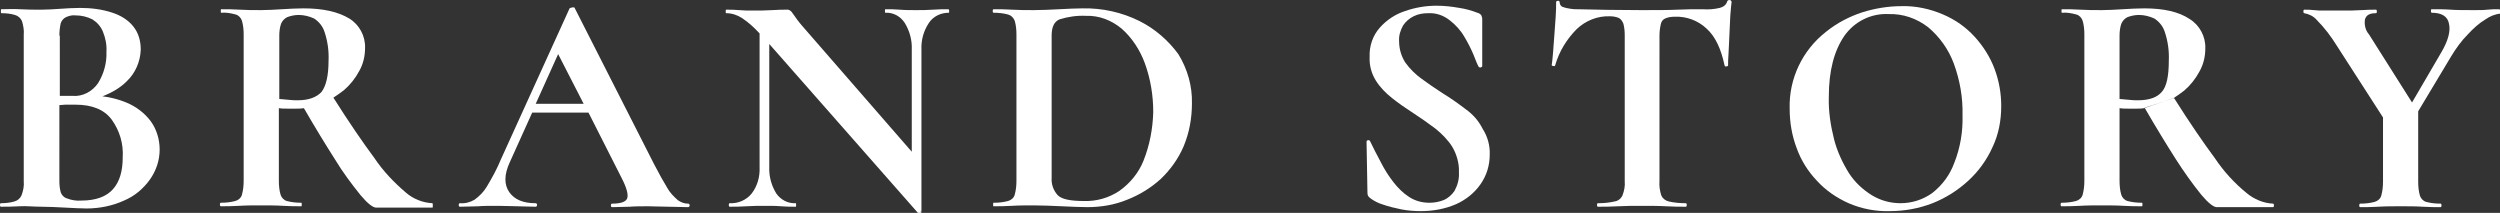
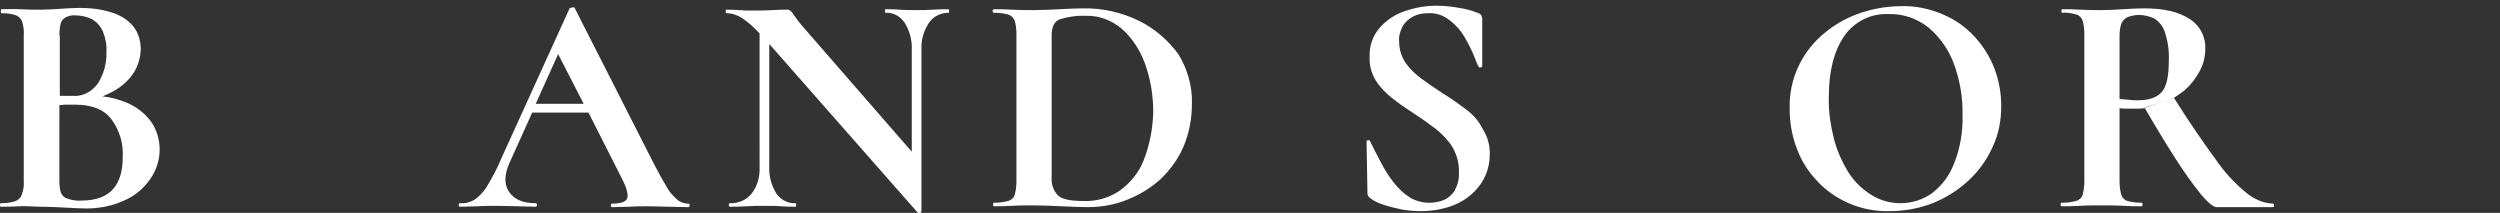
<svg xmlns="http://www.w3.org/2000/svg" version="1.1" id="レイヤー_1" x="0px" y="0px" viewBox="0 0 568.4 48.4" style="enable-background:new 0 0 568.4 48.4;" xml:space="preserve">
  <rect x="0" y="0" width="568.4" height="48.4" fill="#333333" stroke="none" />
  <style type="text/css">
	.st0{fill-rule:evenodd;clip-rule:evenodd;fill:#FFFFFF;}
</style>
  <g>
-     <path class="st0" d="M98.3,46.2c-2.2-0.1-4.4-1-6-2.4c-2.7-2.3-5.2-4.9-7.2-7.9c-2.6-3.5-5.7-8-9.3-13.7c0,0,0,0,0,0c0,0,0-0.1,0,0   c0.8-0.5,1.6-1.1,2.4-1.7c1.4-1.2,2.6-2.7,3.5-4.4c0.9-1.6,1.3-3.4,1.3-5.2c0.1-2.7-1.3-5.3-3.6-6.7C76.9,2.7,73.5,1.9,69,1.9   c-1.6,0-3.2,0.1-4.9,0.2h0c-1.7,0.1-3.3,0.2-4.7,0.2c-1.7,0-3.4,0-4.9-0.1s-2.9-0.1-4.2-0.1c-0.1,0-0.1,0.1-0.1,0.4s0,0.4,0.1,0.4   c1.1-0.1,2.2,0.1,3.3,0.4c0.7,0.2,1.2,0.8,1.4,1.4c0.3,1,0.4,2.1,0.4,3.1v33.3c0,1.1-0.1,2.1-0.4,3.2c-0.2,0.7-0.8,1.2-1.5,1.4   c-1.1,0.3-2.2,0.4-3.3,0.4c-0.1,0-0.2,0.1-0.2,0.4s0.1,0.4,0.2,0.4c1.2,0,2.7,0,4.2-0.1s3.2-0.1,4.9-0.1c1.8,0,3.5,0,5,0.1   s2.9,0.1,4.2,0.1c0.1,0,0.1-0.1,0.1-0.4s0-0.4-0.1-0.4c-1.1,0-2.2-0.1-3.3-0.4c-0.7-0.2-1.2-0.8-1.4-1.4c-0.3-1-0.4-2.1-0.4-3.2   V24.6c0.6,0.1,1.2,0.1,1.9,0.1h2.1c0.6,0,1.1,0,1.7-0.1c2.6,4.5,5,8.4,7.1,11.7c1.7,2.8,3.7,5.5,5.8,8.1c1.6,1.9,2.8,2.8,3.5,2.8   h4.6l0,0h8.2c0.1,0,0.1-0.1,0.1-0.4S98.4,46.2,98.3,46.2z M73.1,20.9c-1.1,1.2-2.9,1.9-5.4,1.9c-0.6,0-1.2,0-2-0.1   s-1.5-0.1-2.2-0.2V8.1c0-0.9,0.1-1.8,0.4-2.7c0.3-0.7,0.8-1.2,1.4-1.5c0.8-0.3,1.7-0.5,2.6-0.5c1.2,0,2.4,0.3,3.5,0.8   c1.1,0.7,2,1.8,2.4,3.1c0.7,2.1,1,4.3,0.9,6.5C74.7,17.3,74.1,19.6,73.1,20.9L73.1,20.9z" />
    <path class="st0" d="M28.7,23.3c-1.7-0.7-3.6-1.2-5.4-1.4v0c2.3-0.9,4.1-2,5.5-3.4c2-1.9,3.1-4.5,3.2-7.2C32,9.3,31.5,7.5,30.3,6   c-1.2-1.5-2.9-2.5-4.7-3.1c-2.4-0.8-4.9-1.1-7.4-1.1c-1.5,0-3,0.1-4.5,0.2c-1.5,0.1-2.9,0.2-4.3,0.2c-1.7,0-3.4,0-4.9-0.1   S1.5,2.1,0.3,2.1c-0.1,0-0.1,0.1-0.1,0.4S0.2,3,0.3,3c1.1,0,2.1,0.1,3.1,0.4C4.1,3.6,4.7,4.1,5,4.8c0.3,1,0.5,2.1,0.4,3.1v33.3   c0.1,1.1-0.1,2.1-0.5,3.2c-0.3,0.7-0.9,1.2-1.6,1.4c-1,0.3-2.1,0.4-3.1,0.4c-0.1,0-0.2,0.1-0.2,0.4s0.1,0.4,0.2,0.4   c1.2,0,2.7,0,4.2-0.1S7.6,47,9.4,47c1.6,0,3.4,0.1,5.4,0.2s3.6,0.2,4.9,0.2c2.9,0,5.9-0.6,8.5-1.8c2.4-1,4.4-2.7,5.9-4.8   c1.4-2,2.2-4.3,2.2-6.8c0-2.3-0.7-4.6-2-6.4C32.9,25.7,30.9,24.2,28.7,23.3z M13.5,8.1c0-0.9,0.1-1.9,0.3-2.8   c0.2-0.6,0.6-1.1,1.2-1.4c0.7-0.3,1.4-0.5,2.2-0.4c1.3,0,2.6,0.3,3.8,0.9h0c1.1,0.7,1.9,1.6,2.4,2.8c0.6,1.5,0.9,3,0.8,4.6   c0.1,2.5-0.6,5-1.9,7.1c-1.3,1.9-3.5,3.1-5.8,2.9c-0.1,0-0.6,0-1.7,0c-0.4,0-0.8,0-1.2,0v-5.5h0V8.1z M27.9,35.8   c0,3.1-0.7,5.5-2.2,7.2s-3.9,2.6-7.2,2.6c-1.1,0.1-2.3-0.1-3.3-0.5h0c-0.7-0.2-1.2-0.8-1.4-1.4c-0.2-0.8-0.3-1.6-0.3-2.4V26.1v-2.2   c0.4,0,0.9-0.1,1.3-0.1c1.2,0,2,0,2.4,0c3.7,0,6.5,1.1,8.2,3.4C27.2,29.7,28.1,32.7,27.9,35.8z" />
-     <polygon class="st0" points="547.5,24.8 548.7,24.2 547.8,24.3  " />
-     <path class="st0" d="M568.2,2.1c-0.9,0-1.8,0-2.7,0.1c-0.7,0.1-1.7,0.1-2.9,0.1c-2.3,0-4.1,0-5.4-0.1s-2.8-0.1-4.3-0.1   c-0.2,0-0.2,0.1-0.2,0.4s0.1,0.4,0.2,0.4c2.2,0,3.6,0.8,3.9,2.5c0.4,1.7-0.2,3.9-1.8,6.6l-6.6,11.3l-9.8-15.5   c-0.8-0.9-1.1-2.2-0.9-3.4c0.3-1,1.1-1.4,2.5-1.4c0.1,0,0.2-0.1,0.2-0.4s-0.1-0.4-0.2-0.4c-0.9,0-2,0-3.3,0.1s-2.8,0.1-4.3,0.1   s-3,0-4.3,0c-0.7,0-1.5,0-2.2-0.1c-0.7-0.1-1.5-0.1-2.2-0.1c-0.1,0-0.2,0.1-0.2,0.4s0.1,0.4,0.2,0.4c1.1,0.2,2.1,0.7,2.8,1.5   c1.8,1.8,3.3,3.8,4.6,5.9l10.5,16.3v8.1v6.5h0c0,1.1-0.1,2.1-0.4,3.2c-0.2,0.7-0.8,1.2-1.5,1.4c-1.1,0.3-2.2,0.4-3.3,0.4   c-0.1,0-0.2,0.1-0.2,0.4s0.1,0.4,0.2,0.4c1.2,0,2.7,0,4.2-0.1s3.2-0.1,5-0.1c1.8,0,3.5,0,5,0.1s2.9,0.1,4.1,0.1   c0.1,0,0.2-0.1,0.2-0.4s-0.1-0.4-0.2-0.4c-1.1,0-2.2-0.1-3.3-0.4c-0.7-0.2-1.2-0.8-1.4-1.4c-0.3-1-0.4-2.1-0.4-3.2v-7.1v-8.9   l7.5-12.5c1.1-1.8,2.3-3.5,3.8-5c1.2-1.3,2.5-2.5,4-3.4c1-0.7,2.2-1.2,3.4-1.3c0.1,0,0.2-0.1,0.2-0.4S568.3,2.1,568.2,2.1z" />
    <path class="st0" d="M487.6,24.5c2.6,4.5,5,8.4,7.1,11.7c1.8,2.8,3.7,5.5,5.8,8.1c1.6,1.9,2.8,2.8,3.5,2.8h4.6l0,0h8.2   c0.1,0,0.2-0.1,0.2-0.4s-0.1-0.4-0.2-0.4c-2.2-0.1-4.3-1-6-2.4c-2.8-2.3-5.2-4.9-7.2-7.9c-2.6-3.5-5.7-8-9.3-13.7 M494.2,22.3   c0.8-0.5,1.6-1.1,2.4-1.7c1.4-1.2,2.6-2.7,3.5-4.4c0.9-1.6,1.3-3.4,1.3-5.2c0.1-2.7-1.3-5.3-3.6-6.7c-2.4-1.6-5.8-2.4-10.3-2.4   c-1.6,0-3.2,0.1-4.9,0.2h0c-1.7,0.1-3.3,0.2-4.7,0.2c-1.7,0-3.4,0-4.9-0.1s-2.9-0.1-4.2-0.1c-0.1,0-0.1,0.1-0.1,0.4s0,0.4,0.1,0.4   c1.1-0.1,2.2,0.1,3.3,0.4c0.7,0.2,1.2,0.8,1.4,1.4c0.3,1,0.4,2.1,0.4,3.1v33.3c0,1.1-0.1,2.1-0.4,3.2c-0.2,0.7-0.8,1.2-1.5,1.4   c-1.1,0.3-2.2,0.4-3.3,0.4c-0.1,0-0.2,0.1-0.2,0.4s0.1,0.4,0.2,0.4c1.2,0,2.7,0,4.2-0.1s3.2-0.1,4.9-0.1c1.8,0,3.5,0,5,0.1   s2.9,0.1,4.2,0.1c0.1,0,0.1-0.1,0.1-0.4s0-0.4-0.1-0.4c-1.1,0-2.2-0.1-3.3-0.4c-0.7-0.2-1.2-0.8-1.4-1.4c-0.3-1-0.4-2.1-0.4-3.2   V24.6c0.6,0.1,1.2,0.1,1.9,0.1h2c0.6,0,1.1,0,1.7-0.1 M486.1,22.8c-0.6,0-1.2,0-2-0.1s-1.5-0.1-2.2-0.2V8.1c0-0.9,0.1-1.8,0.4-2.7   c0.3-0.7,0.8-1.2,1.4-1.5c0.8-0.3,1.7-0.5,2.6-0.5c1.2,0,2.4,0.3,3.5,0.8c1.1,0.7,2,1.8,2.4,3.1c0.7,2.1,1,4.3,0.9,6.5   c0,3.5-0.5,5.9-1.6,7.1h0C490.5,22.1,488.7,22.8,486.1,22.8z" />
    <path class="st0" d="M259.1,4.8c-4-2-8.5-3-13-2.9c-1.5,0-3.3,0.1-5.3,0.2c-2.1,0.1-4,0.2-5.7,0.2c-1.8,0-3.4,0-5-0.1   s-2.9-0.1-4.2-0.1c-0.1,0-0.2,0.1-0.2,0.4s0.1,0.4,0.2,0.4c1.1,0,2.2,0.1,3.3,0.4c0.7,0.2,1.2,0.7,1.5,1.4c0.3,1,0.4,2.1,0.4,3.1   v33.3c0,1.1-0.1,2.1-0.4,3.2c-0.2,0.7-0.8,1.2-1.5,1.4c-1.1,0.3-2.2,0.4-3.3,0.4c-0.1,0-0.1,0.1-0.1,0.4s0,0.4,0.1,0.4   c1.2,0,2.7,0,4.2-0.1s3.2-0.1,5-0.1c1.9,0,4,0.1,6.3,0.2s4.2,0.2,5.8,0.2c3.1,0,6.2-0.5,9.1-1.7h0c2.8-1.1,5.4-2.7,7.6-4.7   c2.2-2.1,4-4.6,5.2-7.4c1.3-3.1,1.9-6.4,1.9-9.8c0.1-3.9-1-7.8-3.1-11.2C265.7,9.3,262.7,6.6,259.1,4.8z M260,36.5   c-1.1,2.8-3.1,5.2-5.5,6.9c-2.4,1.6-5.2,2.4-8.1,2.3c-3,0-5-0.4-5.9-1.3h0c-1-1.1-1.5-2.5-1.4-4V8.1c0-2,0.6-3.2,1.8-3.7   c1.9-0.6,4-0.9,6-0.8c3-0.1,5.8,1,8.1,2.9c2.4,2.1,4.2,4.9,5.3,7.9c1.3,3.6,1.9,7.3,1.9,11.1C262.1,29.2,261.4,33,260,36.5z" />
    <path class="st0" d="M215.6,2.1c-1.1,0-2.2,0-3.5,0.1s-2.5,0.1-3.8,0.1c-1.3,0-2.6,0-3.7-0.1s-2.2-0.1-3.3-0.1   c-0.1,0-0.1,0.1-0.1,0.4s0,0.4,0.1,0.4c1.8-0.1,3.4,0.8,4.4,2.3c1.1,1.8,1.7,3.9,1.6,6.1v23.2L182.4,5.9c-0.8-0.9-1.5-1.9-2.2-2.9   c-0.3-0.5-0.8-0.9-1.4-0.8c-0.8,0-1.8,0-3.2,0.1s-3,0.1-4.7,0.1c-0.9,0-1.8,0-2.8-0.1s-2-0.1-3-0.1c-0.1,0-0.1,0.1-0.1,0.4   s0,0.4,0.1,0.4c1.3,0,2.5,0.4,3.6,1.1c1.5,1,2.8,2.2,4,3.5v6.2V38c0.1,2.2-0.5,4.3-1.8,6l0,0c-1.2,1.5-3.1,2.3-5,2.2   c-0.1,0-0.2,0.1-0.2,0.4s0.1,0.4,0.2,0.4c1.2,0,2.4,0,3.8-0.1s2.8-0.1,4.2-0.1c1.3,0,2.6,0,3.7,0.1s2.2,0.1,3.3,0.1   c0.1,0,0.1-0.1,0.1-0.4s0-0.4-0.1-0.4c-1.8,0.1-3.4-0.8-4.4-2.2c-1.1-1.8-1.7-3.9-1.6-6.1V13.9V10l33.8,38.4c0.1,0.1,0.3,0.1,0.5,0   c0.2,0,0.3-0.1,0.3-0.2l0-0.1v0.1l-0.4-0.4l0.4,0.3V11.3c-0.1-2.2,0.5-4.3,1.7-6.1h0c1-1.5,2.7-2.3,4.5-2.3c0.1,0,0.1-0.1,0.1-0.4   S215.7,2.1,215.6,2.1z" />
-     <path class="st0" d="M393.2,0c-0.2,0-0.4,0.1-0.5,0.3c-0.2,0.8-0.9,1.3-1.7,1.5c-1.3,0.3-2.6,0.4-3.9,0.3c-1.9,0-3.8,0-5.8,0.1   s-4.7,0.1-8.1,0.1c-5.5,0-10.3-0.1-14.5-0.2c-0.5,0-1.1,0-1.6-0.1c-0.6-0.1-1.2-0.2-1.7-0.4c-0.5-0.1-0.8-0.6-0.8-1.1   c0-0.2-0.2-0.4-0.5-0.3c-0.2,0-0.3,0.2-0.3,0.3c0,0.9,0,2-0.1,3.3s-0.2,2.7-0.3,4.2s-0.2,2.8-0.3,4s-0.2,2.2-0.3,2.8   c0,0.1,0.1,0.2,0.4,0.2c0.2,0.1,0.4,0,0.4-0.2c0.9-3.1,2.6-5.9,4.9-8.2c2-1.9,4.7-3,7.5-2.9c0.7,0,1.4,0.1,2.1,0.4h0   c0.5,0.3,0.8,0.8,1,1.3c0.2,0.8,0.3,1.6,0.3,2.5v33.3c0.1,1.1-0.1,2.1-0.5,3.2c-0.3,0.7-1,1.3-1.8,1.4c-1.3,0.3-2.5,0.4-3.8,0.4   c-0.1,0-0.2,0.1-0.2,0.4s0.1,0.4,0.2,0.4c1.4,0,2.9,0,4.6-0.1s3.5-0.1,5.4-0.1c2,0,3.9,0,5.5,0.1s3.2,0.1,4.5,0.1   c0.1,0,0.2-0.1,0.2-0.4s-0.1-0.4-0.2-0.4c-1.3,0-2.6-0.1-3.9-0.4c-0.8-0.2-1.4-0.7-1.7-1.4c-0.3-1-0.5-2.1-0.4-3.2V8.1   c0-0.9,0.1-1.7,0.3-2.6c0.1-0.6,0.5-1.1,1-1.3c0.7-0.3,1.4-0.4,2.2-0.4c2.7-0.1,5.3,0.9,7.2,2.7c2,1.8,3.3,4.6,4.1,8.4   c0.1,0.2,0.3,0.3,0.4,0.2c0.2,0,0.4-0.1,0.4-0.2c0-0.6,0-1.6,0.1-2.8s0.1-2.7,0.2-4.2s0.1-2.9,0.2-4.3s0.2-2.4,0.3-3.2   C393.6,0.1,393.4,0,393.2,0z" />
    <path class="st0" d="M449,8.4c-2-2.2-4.4-3.9-7.2-5.1c-3-1.3-6.3-2-9.5-1.9c-3,0-6,0.5-8.9,1.4c-3,1-5.7,2.4-8.2,4.4   c-5.4,4.2-8.5,10.7-8.3,17.5c0,3.1,0.5,6.1,1.6,9c1,2.8,2.6,5.3,4.6,7.4c2,2.2,4.5,3.9,7.2,5.1c3,1.3,6.2,1.9,9.4,1.8   c3.3,0,6.6-0.6,9.7-1.8h0c3-1.2,5.7-2.9,8.1-5.1c2.3-2.1,4.2-4.7,5.5-7.6c1.4-2.9,2-6.1,2-9.4c0-2.9-0.5-5.7-1.5-8.4   C452.5,13,450.9,10.5,449,8.4z M444.3,37.1c-1,2.7-2.7,5-5,6.8c-2.1,1.5-4.6,2.3-7.2,2.3c-2.3,0-4.5-0.6-6.5-1.8   c-2.1-1.3-3.9-3-5.2-5c-1.5-2.4-2.7-5-3.4-7.7c-0.8-3.2-1.3-6.4-1.2-9.7c0-5.9,1.2-10.4,3.5-13.8c2.3-3.3,6.1-5.2,10.1-5   c3.3-0.1,6.4,1,9,3c2.6,2.2,4.6,5,5.8,8.2c1.4,3.8,2.1,7.8,2,11.8C446.3,29.9,445.7,33.6,444.3,37.1z" />
    <path class="st0" d="M333.2,24.8c-1.7-1.3-3.4-2.5-5.2-3.6c-1.7-1.1-3.3-2.2-4.8-3.3c-1.4-1-2.7-2.3-3.7-3.7   c-0.9-1.4-1.4-3.1-1.4-4.8c-0.1-1.3,0.3-2.5,0.9-3.6h0c0.6-0.9,1.4-1.6,2.4-2.1c1-0.5,2.1-0.7,3.3-0.7c1.8-0.1,3.5,0.5,4.9,1.6   c1.3,1,2.5,2.3,3.3,3.7c0.8,1.3,1.5,2.7,2.1,4.1c0.5,1.3,0.9,2.3,1.2,2.8c0.2,0.2,0.5,0.2,0.7,0c0.1-0.1,0.1-0.1,0.1-0.2V4.3   c0-0.3-0.1-0.5-0.2-0.8c-0.2-0.3-0.5-0.5-0.9-0.6c-1.3-0.5-2.7-0.9-4.1-1.1c-1.7-0.3-3.4-0.5-5.2-0.5c-2.4,0-4.8,0.4-7.1,1.2   c-2.2,0.7-4.2,2-5.8,3.8c-1.6,1.8-2.4,4.2-2.3,6.6c-0.1,1.9,0.4,3.8,1.4,5.4c1,1.6,2.3,2.9,3.7,4c1.5,1.2,3.1,2.3,4.8,3.4   c1.7,1.1,3.4,2.3,5,3.5c1.5,1.2,2.9,2.6,3.9,4.2c1,1.7,1.6,3.8,1.5,5.8c0.1,1.5-0.3,2.9-1,4.2c-0.6,0.9-1.5,1.7-2.5,2.1   c-1,0.4-2.1,0.6-3.2,0.6c-1.6,0-3.2-0.4-4.6-1.3c-1.4-0.9-2.6-2.1-3.6-3.4c-1.1-1.4-2.1-3-2.9-4.6c-0.9-1.7-1.7-3.2-2.4-4.7   c-0.1-0.2-0.3-0.3-0.5-0.2c-0.2,0-0.3,0.1-0.3,0.3c0,0,0,0.1,0,0.1l0.2,11.4c0,0.3,0,0.6,0.2,0.9c0.1,0.2,0.3,0.3,0.5,0.5   c0.8,0.6,1.8,1.1,2.8,1.4c1.4,0.5,2.8,0.8,4.2,1.1c1.5,0.3,3,0.4,4.5,0.4c2.7,0,5.5-0.5,8-1.6c2.2-1,4.1-2.5,5.5-4.5   c1.4-2,2.1-4.3,2.1-6.7c0.1-2.1-0.5-4.2-1.6-5.9C336.2,27.5,334.9,26,333.2,24.8z" />
  </g>
  <path class="st0" d="M156.8,46.7c0-0.2-0.1-0.4-0.3-0.4c0,0-0.1,0-0.1,0c-0.8,0-1.6-0.3-2.3-0.8h0c-0.9-0.8-1.8-1.7-2.4-2.8  c-0.8-1.3-1.8-3.1-3-5.4l-18-35.4c0-0.2-0.3-0.3-0.6-0.2c-0.2,0-0.5,0.1-0.6,0.2l-15.6,34.3c-0.9,2.2-2,4.2-3.2,6.2  c-0.7,1.2-1.7,2.2-2.8,3c-1,0.6-2.2,0.9-3.3,0.8c-0.2,0-0.3,0.1-0.3,0.4s0.1,0.4,0.3,0.4c1.6,0,3-0.1,4.1-0.1  c1.1-0.1,2.6-0.1,4.5-0.1c1.8,0,3.3,0.1,4.5,0.1s2.5,0.1,4,0.1c0.2,0,0.4-0.1,0.4-0.3c0,0,0-0.1,0-0.1c0-0.2-0.1-0.4-0.3-0.4  c0,0-0.1,0-0.1,0c-2.7,0-4.7-0.8-5.9-2.5c-1.2-1.7-1.2-4,0.1-6.8l5.1-11.3h12.8l7.5,14.8c1.2,2.3,1.6,3.9,1.3,4.7  c-0.3,0.8-1.5,1.2-3.4,1.2c-0.2,0-0.3,0.1-0.3,0.4s0.1,0.4,0.3,0.4c1.5,0,2.8-0.1,4-0.1c1.2-0.1,2.6-0.1,4.2-0.1  c1.4,0,2.9,0.1,4.5,0.1s3.1,0.1,4.5,0.1C156.6,47.1,156.8,47,156.8,46.7C156.8,46.7,156.8,46.7,156.8,46.7z M132.7,23.6h-10.9  l5.1-11.3L132.7,23.6z" />
</svg>